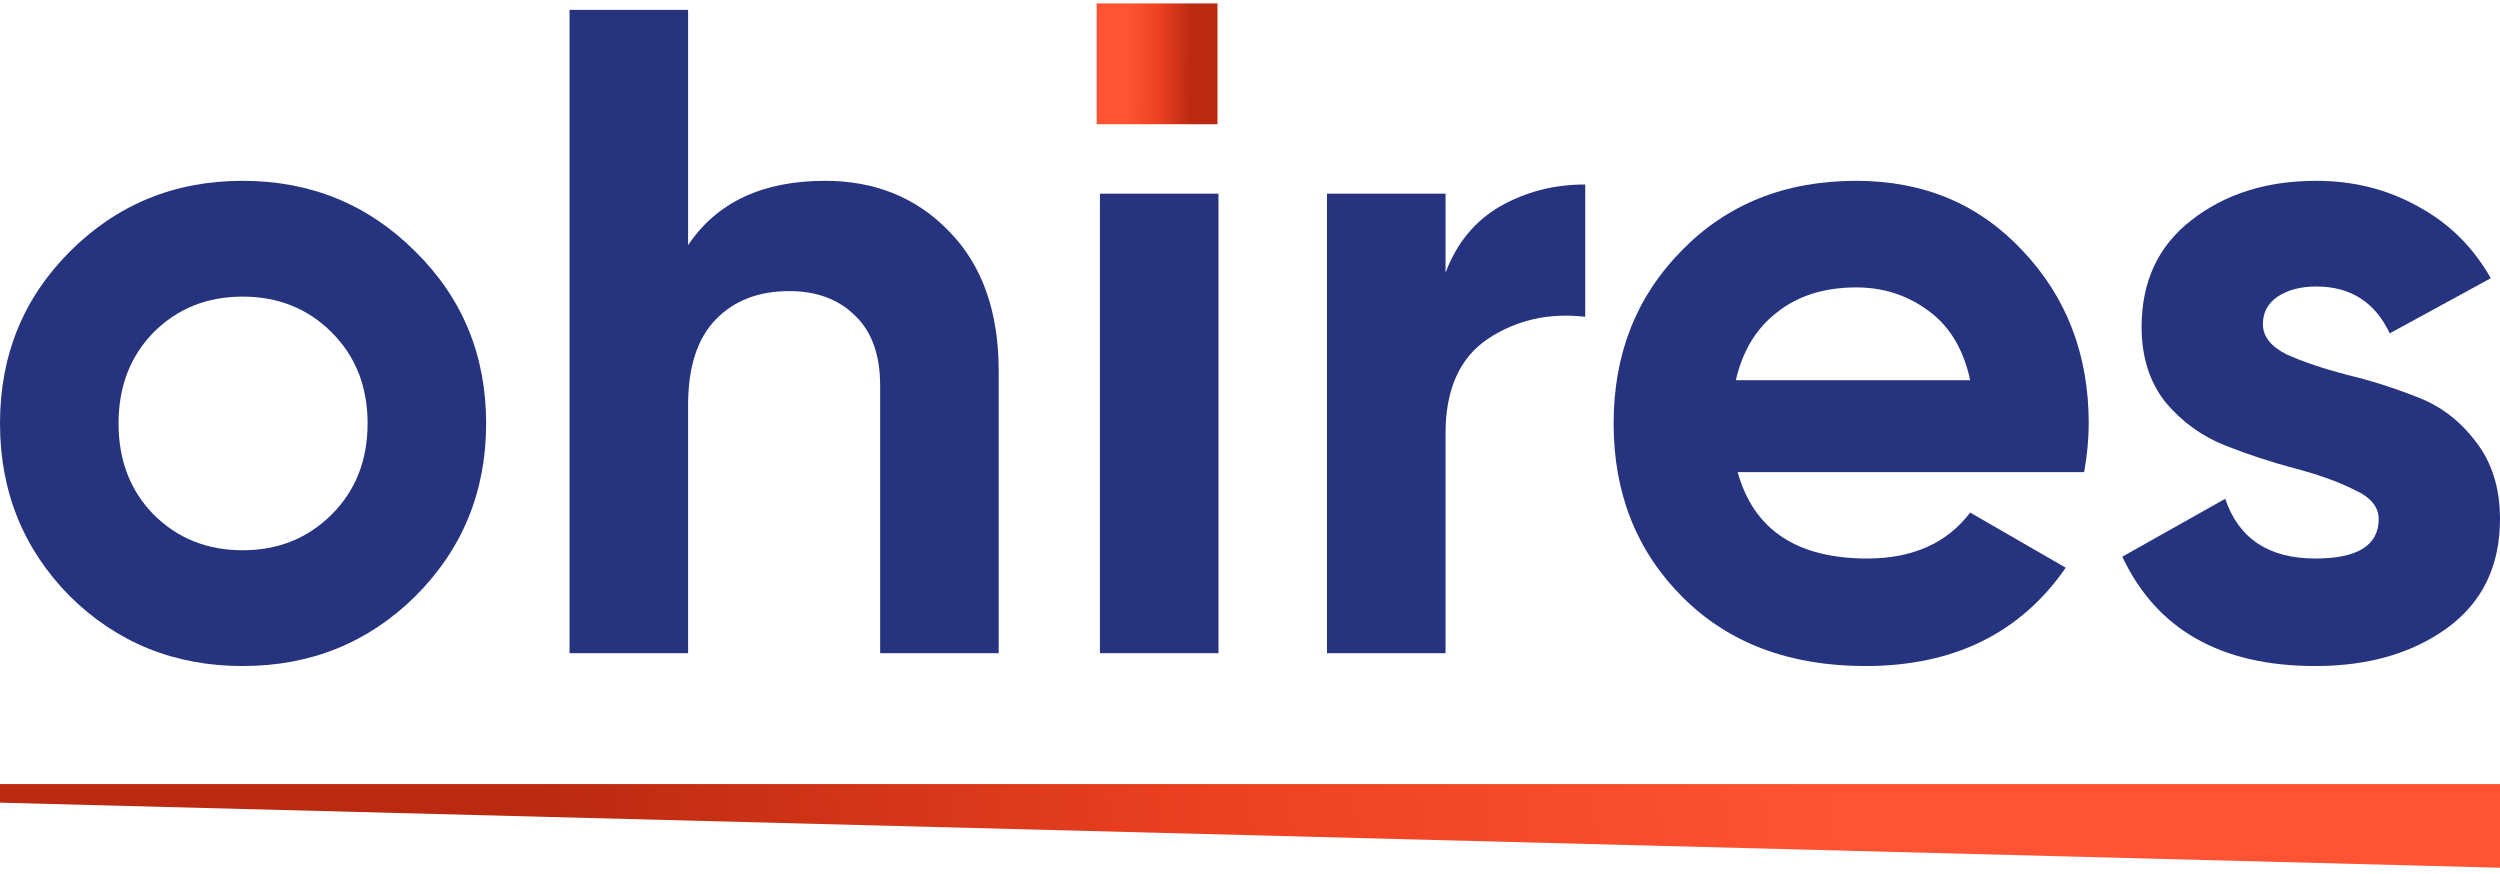
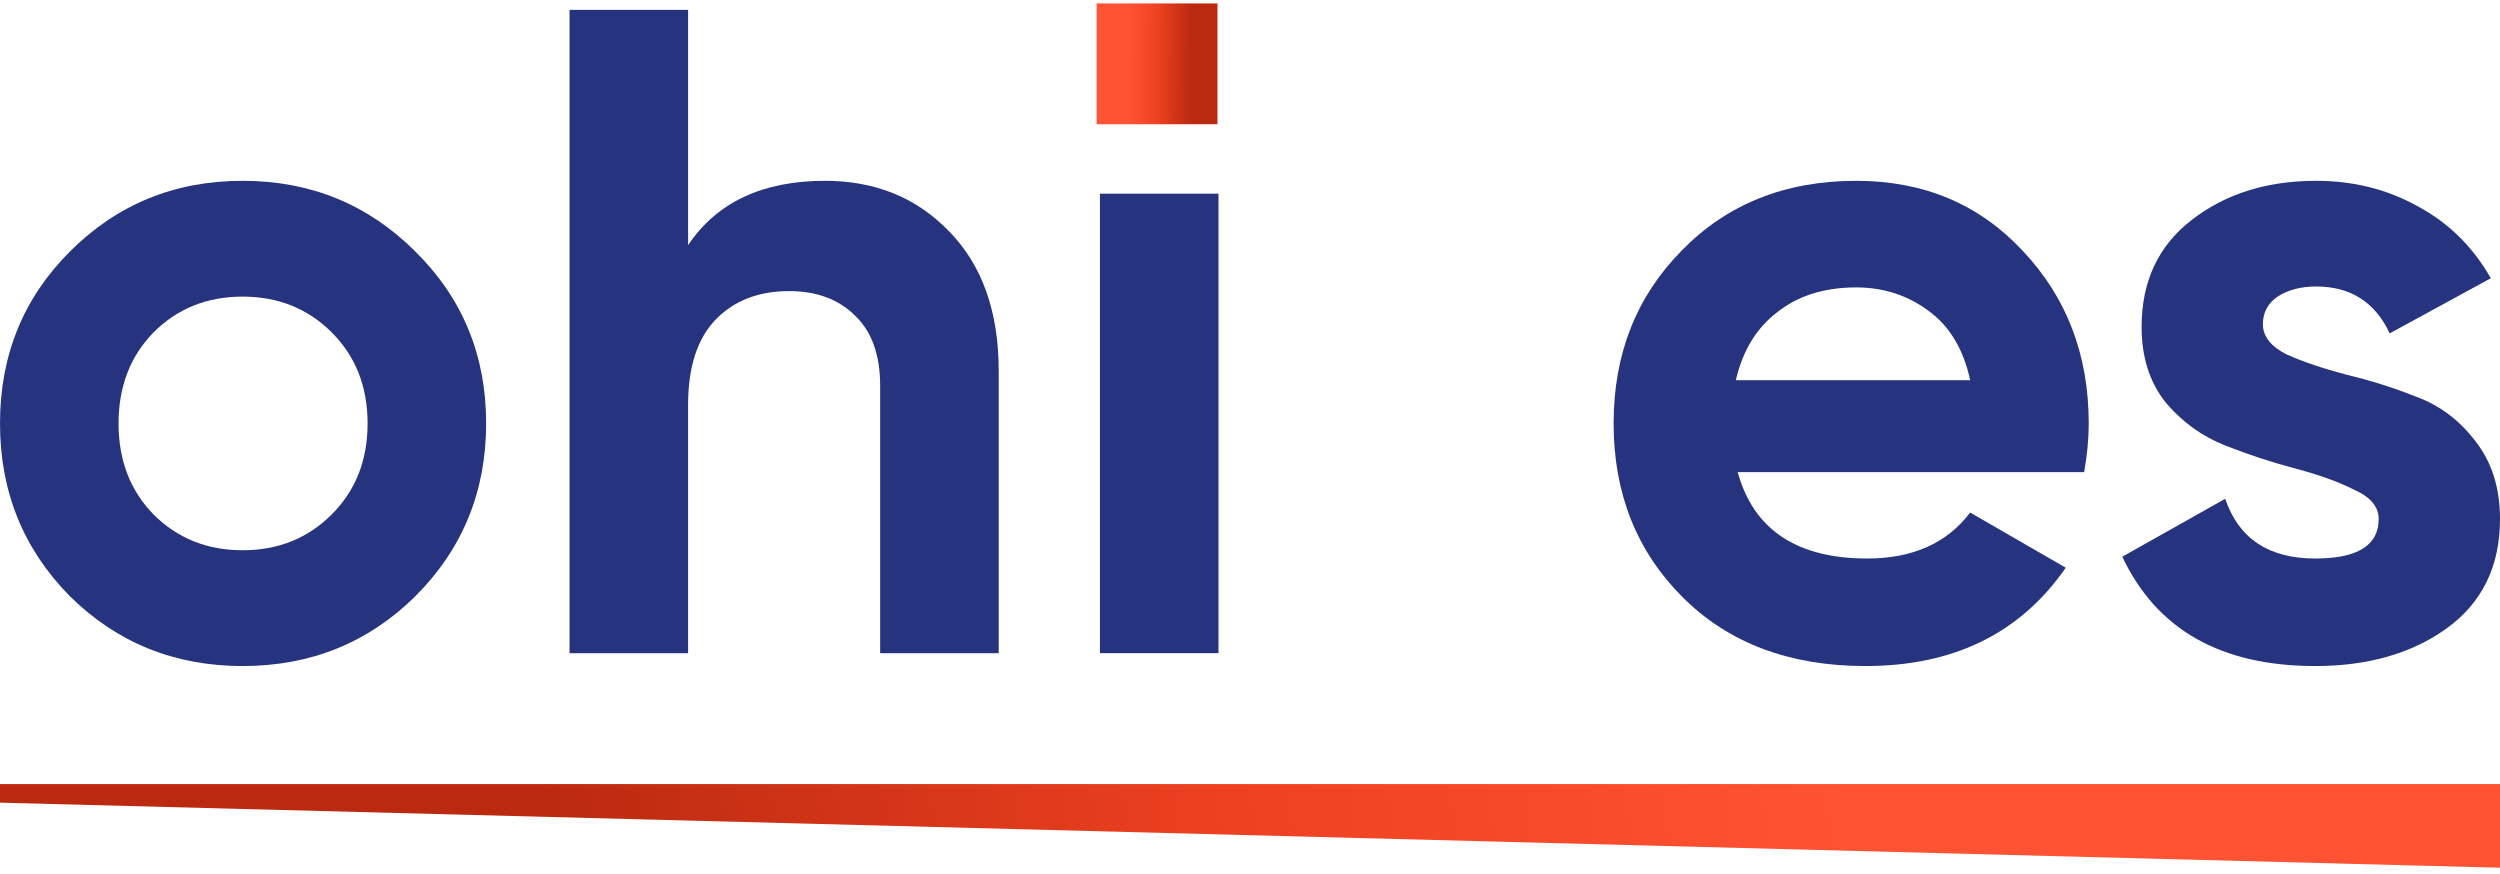
<svg xmlns="http://www.w3.org/2000/svg" width="269" height="94" viewBox="0 0 269 94" fill="none">
  <path d="M44.695 64.151C39.619 69.161 33.422 71.666 26.105 71.666C18.788 71.666 12.591 69.161 7.515 64.151C2.505 59.075 0 52.878 0 45.561C0 38.243 2.505 32.08 7.515 27.07C12.591 21.994 18.788 19.456 26.105 19.456C33.422 19.456 39.619 21.994 44.695 27.07C49.771 32.08 52.309 38.243 52.309 45.561C52.309 52.878 49.771 59.075 44.695 64.151ZM16.514 55.35C19.084 57.921 22.282 59.207 26.105 59.207C29.929 59.207 33.126 57.921 35.697 55.35C38.268 52.779 39.553 49.516 39.553 45.561C39.553 41.605 38.268 38.342 35.697 35.771C33.126 33.2 29.929 31.915 26.105 31.915C22.282 31.915 19.084 33.2 16.514 35.771C14.008 38.342 12.756 41.605 12.756 45.561C12.756 49.516 14.008 52.779 16.514 55.35Z" fill="#26347F" />
  <path d="M88.772 19.456C94.178 19.456 98.628 21.268 102.122 24.894C105.681 28.52 107.461 33.53 107.461 39.924V70.281H94.705V41.507C94.705 38.21 93.815 35.705 92.035 33.991C90.256 32.212 87.882 31.322 84.916 31.322C81.62 31.322 78.983 32.343 77.005 34.387C75.028 36.431 74.039 39.496 74.039 43.583V70.281H61.283V1.063H74.039V26.377C77.137 21.763 82.048 19.456 88.772 19.456Z" fill="#26347F" />
  <path d="M118.353 70.281V20.84H131.109V70.281H118.353Z" fill="#26347F" />
-   <path d="M155.54 29.344C156.727 26.18 158.671 23.806 161.374 22.224C164.143 20.642 167.208 19.851 170.57 19.851V34.09C166.681 33.629 163.187 34.42 160.089 36.464C157.056 38.507 155.54 41.902 155.54 46.648V70.281H142.784V20.84H155.54V29.344Z" fill="#26347F" />
  <path d="M186.974 50.801C188.688 56.998 193.336 60.096 200.917 60.096C205.795 60.096 209.487 58.449 211.992 55.152L222.275 61.085C217.397 68.139 210.212 71.666 200.719 71.666C192.545 71.666 185.985 69.194 181.041 64.25C176.097 59.306 173.625 53.076 173.625 45.561C173.625 38.111 176.064 31.915 180.942 26.971C185.82 21.961 192.083 19.456 199.73 19.456C206.981 19.456 212.947 21.961 217.628 26.971C222.374 31.981 224.747 38.177 224.747 45.561C224.747 47.209 224.583 48.956 224.253 50.801H186.974ZM186.776 40.913H211.992C211.266 37.551 209.75 35.046 207.443 33.398C205.202 31.75 202.631 30.926 199.73 30.926C196.302 30.926 193.467 31.816 191.226 33.596C188.985 35.31 187.502 37.749 186.776 40.913Z" fill="#26347F" />
  <path d="M243.488 34.881C243.488 36.2 244.345 37.288 246.059 38.145C247.839 38.935 249.981 39.661 252.487 40.32C254.992 40.913 257.497 41.704 260.002 42.693C262.507 43.616 264.616 45.198 266.33 47.44C268.11 49.681 269 52.483 269 55.845C269 60.921 267.088 64.843 263.265 67.612C259.507 70.314 254.794 71.666 249.124 71.666C238.972 71.666 232.051 67.743 228.359 59.899L239.434 53.669C240.884 57.954 244.114 60.096 249.124 60.096C253.673 60.096 255.947 58.679 255.947 55.845C255.947 54.526 255.057 53.471 253.278 52.68C251.564 51.823 249.454 51.065 246.949 50.406C244.444 49.747 241.939 48.923 239.434 47.934C236.929 46.945 234.786 45.396 233.007 43.286C231.293 41.111 230.436 38.408 230.436 35.178C230.436 30.3 232.215 26.476 235.775 23.707C239.401 20.873 243.884 19.456 249.223 19.456C253.245 19.456 256.903 20.378 260.199 22.224C263.496 24.004 266.099 26.575 268.011 29.937L257.134 35.87C255.552 32.508 252.915 30.827 249.223 30.827C247.575 30.827 246.191 31.19 245.07 31.915C244.016 32.64 243.488 33.629 243.488 34.881Z" fill="#26347F" />
  <path d="M0 84.368H269V93.368L0 86.368V84.368Z" fill="url(#paint0_linear)" />
  <path d="M131 0.368H118V13.368H131V0.368Z" fill="url(#paint1_linear)" />
  <defs>
    <linearGradient id="paint0_linear" x1="-7.36315e-08" y1="88.868" x2="261.722" y2="45.224" gradientUnits="userSpaceOnUse">
      <stop offset="0.219" stop-color="#BB2A10" />
      <stop offset="0.495" stop-color="#EE4121" />
      <stop offset="0.74" stop-color="#FF5333" />
    </linearGradient>
    <linearGradient id="paint1_linear" x1="131" y1="6.868" x2="118" y2="6.796" gradientUnits="userSpaceOnUse">
      <stop offset="0.219" stop-color="#BB2A10" />
      <stop offset="0.495" stop-color="#EE4121" />
      <stop offset="0.74" stop-color="#FF5333" />
    </linearGradient>
  </defs>
</svg>